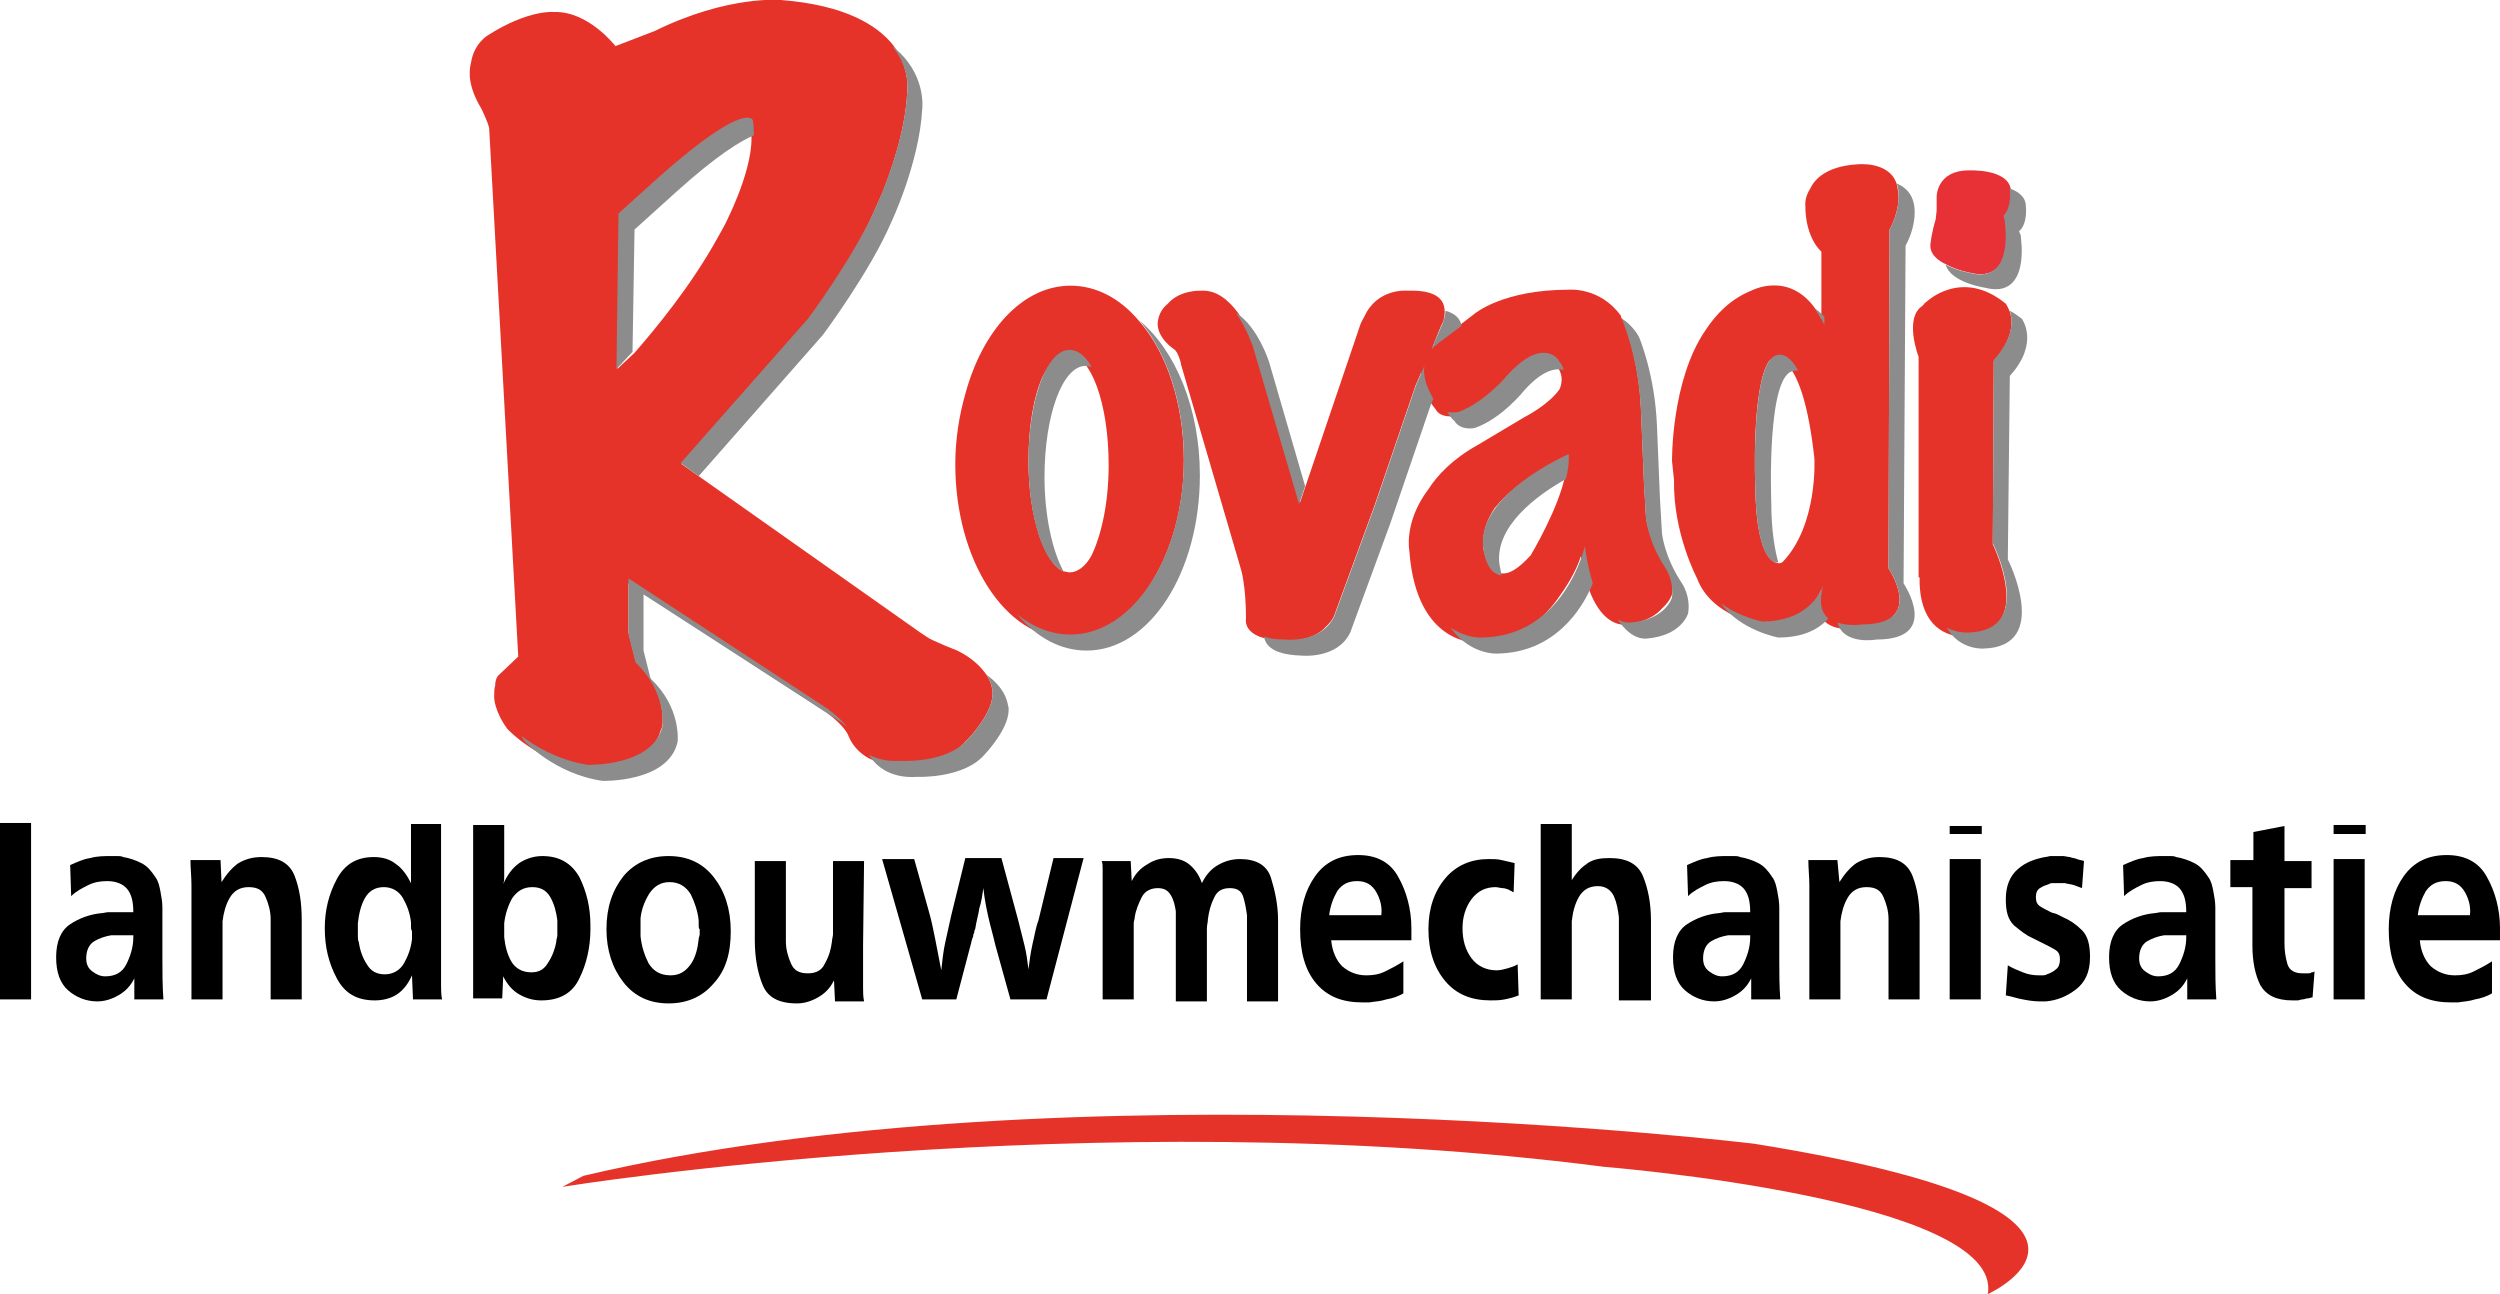
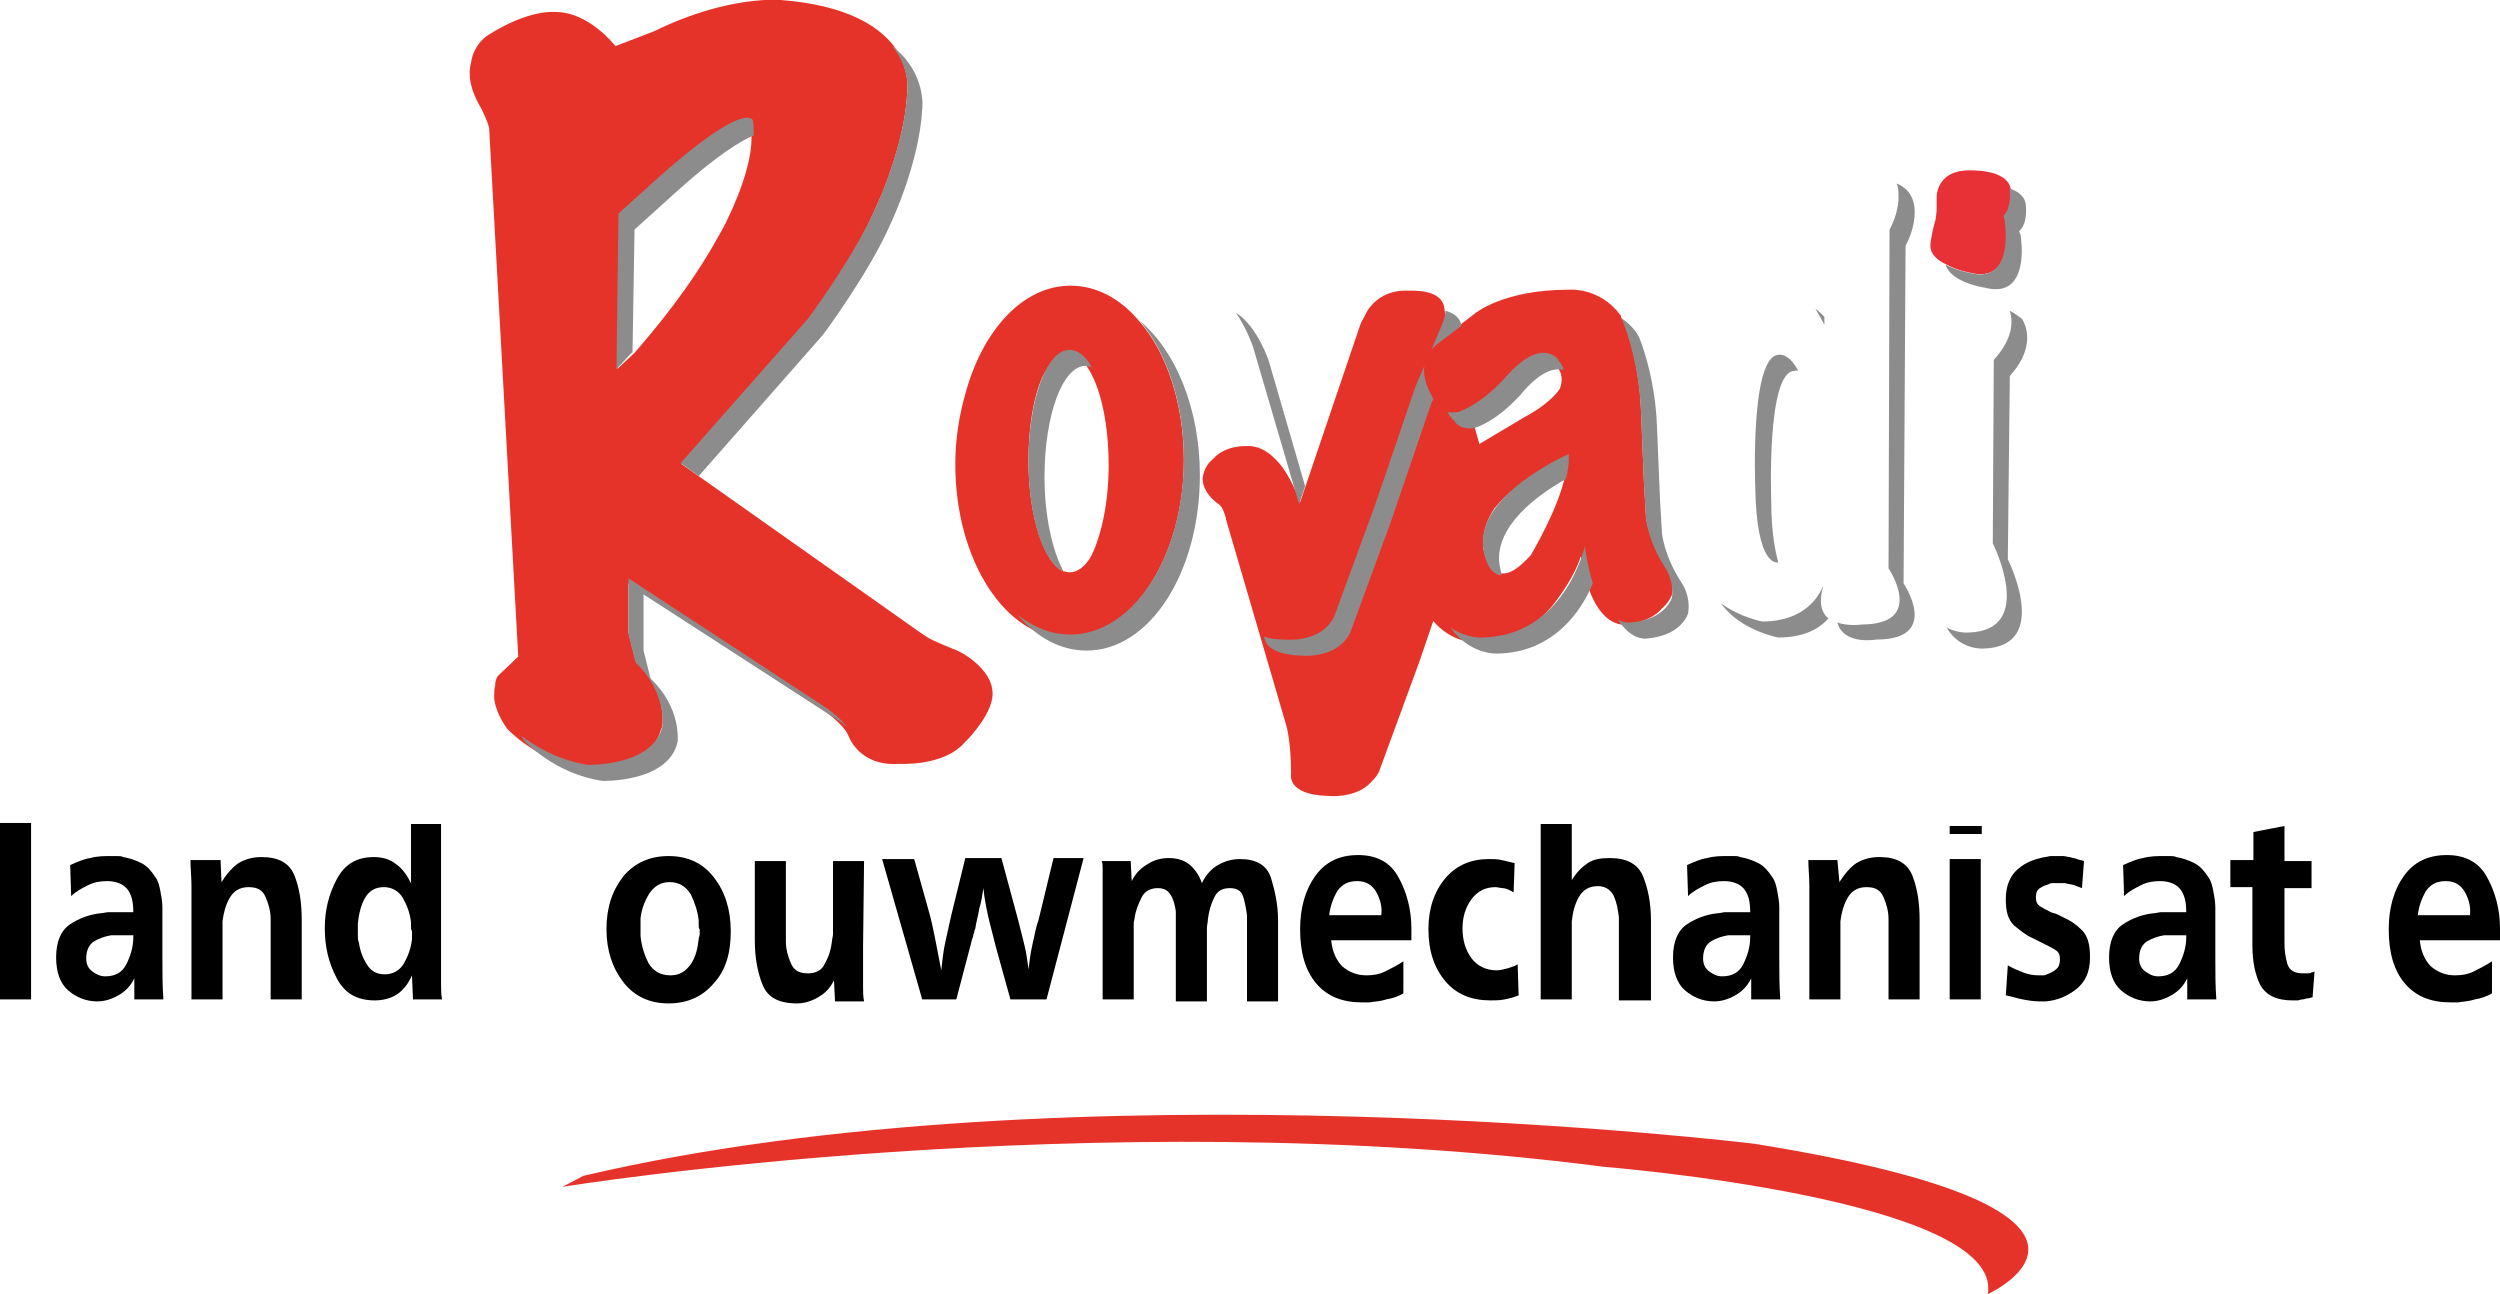
<svg xmlns="http://www.w3.org/2000/svg" version="1.1" id="Logo_Rovadi" x="0px" y="0px" width="249.4px" height="129.1px" viewBox="0 0 249.4 129.1" style="enable-background:new 0 0 249.4 129.1;" xml:space="preserve">
  <style type="text/css">
	.st0{fill:#E63329;}
	.st1{fill:#E73137;}
	.st2{fill:#8C8C8C;}
</style>
  <g id="Rovadi">
    <path class="st0" d="M99,68.9c0,0,0-0.7-0.6-1.6c-0.5-0.7-1.3-1.6-2.9-2.4c0,0-2.6-1-3.1-1.4l-0.6-0.4L69.7,47.5L68,46.3l12.4-14   c0,0,4.7-6.3,6.8-11.2c0,0,0.3-0.7,0.8-1.8c0.8-2,2.3-6.1,2.5-10c0,0,0.4-2.4-1.4-4.8c-1.6-2-4.8-4-11.2-4.5c0,0-5.3-0.5-12.6,3.1   l-3.9,1.5c0,0-2.7-3.5-6.1-3.4c0,0-2.5-0.3-6.6,2.3c0,0-1.4,0.8-1.7,2.7c-0.3,1.1-0.2,2.6,1,4.6c0,0,0.7,1.4,0.8,2l2.9,52.7l-2,1.9   c0,0-0.3,0.3-0.3,1c-0.1,0.3-0.1,0.6-0.1,1.2c0,0,0,1.3,1.3,3.1c0,0,3,3.3,7.8,4c0,0,6.4,0.2,7.5-3.8c0.1-0.2,0.2-0.5,0.2-0.7   c0,0,0.4-3.4-2.7-6.3l-0.7-2.8v-4.9l19.5,12.7c0,0,1.8,1.2,2.4,2.4c0,0,1,3.2,5.1,2.9c0,0,4.5,0.3,6.6-2.2l0,0   c0.1-0.1,0.2-0.2,0.3-0.3C96.6,73.7,99.3,70.9,99,68.9z M63.3,35.2c-1.1,1-1.7,1.6-1.7,1.6l0.2-15.2l3.8-3.5   c8.6-7.7,9.2-5.6,9.2-5.6c0.9,3.1-2.1,9.1-2.1,9.1c-0.3,0.7-0.7,1.4-1.1,2.1C68.9,28.6,65.3,32.9,63.3,35.2z" />
    <path class="st0" d="M118.1,45.9c0-5.6-1.7-10.7-4.4-13.8c-1.9-2.3-4.3-3.6-6.9-3.6c-4.8,0-8.8,4.5-10.5,10.8c-0.6,2.1-1,4.5-1,7   c0,9.6,5,17.4,11.3,17.4c3.5,0,6.7-2.6,8.8-6.5C117.1,54.1,118.1,50.2,118.1,45.9z M106.7,57.1c-0.2,0-0.4-0.1-0.6-0.1   c-1.9-0.8-3.5-5.4-3.5-11c0-3.4,0.5-6.4,1.4-8.4c0.7-1.4,1.5-2.3,2.5-2.3c2.3,0,4.1,4.9,4.1,11.1c0,3.7-0.7,6.9-1.7,9   C108.3,56.5,107.5,57.1,106.7,57.1z" />
-     <path class="st0" d="M144.1,30.8c-0.1-0.9-0.8-1.9-3.7-1.8c0,0-3-0.3-4.3,2.6c-0.1,0.2-0.3,0.5-0.4,0.8l-6,17.7l-4.5-15.5   c0,0-0.6-1.8-1.7-3.4c-0.9-1.2-2.1-2.3-3.7-2.2c0,0-2.1-0.1-3.3,1.3c-0.5,0.4-0.9,1-1,1.8c0,0-0.3,1.4,1.7,2.8c0,0,0.3,0.2,0.6,1.3   v0.1l6,20.5c0,0,0.5,1.6,0.5,4.9c0,0-0.5,2.1,3.7,2.2c0,0,2.8,0.3,4.3-1.4c0.3-0.3,0.6-0.6,0.8-1.1l4-10.9l4.1-12   c0,0,0.4-0.9,0.9-2.1c0-0.2,0.1-0.5,0.2-0.7c0,0,0-0.1,0.1-0.1c0.1-0.3,0.2-0.5,0.4-0.7c0.5-1.3,1-2.5,1.2-2.9   C144,31.9,144.2,31.4,144.1,30.8z" />
+     <path class="st0" d="M144.1,30.8c-0.1-0.9-0.8-1.9-3.7-1.8c0,0-3-0.3-4.3,2.6c-0.1,0.2-0.3,0.5-0.4,0.8l-6,17.7c0,0-0.6-1.8-1.7-3.4c-0.9-1.2-2.1-2.3-3.7-2.2c0,0-2.1-0.1-3.3,1.3c-0.5,0.4-0.9,1-1,1.8c0,0-0.3,1.4,1.7,2.8c0,0,0.3,0.2,0.6,1.3   v0.1l6,20.5c0,0,0.5,1.6,0.5,4.9c0,0-0.5,2.1,3.7,2.2c0,0,2.8,0.3,4.3-1.4c0.3-0.3,0.6-0.6,0.8-1.1l4-10.9l4.1-12   c0,0,0.4-0.9,0.9-2.1c0-0.2,0.1-0.5,0.2-0.7c0,0,0-0.1,0.1-0.1c0.1-0.3,0.2-0.5,0.4-0.7c0.5-1.3,1-2.5,1.2-2.9   C144,31.9,144.2,31.4,144.1,30.8z" />
    <path class="st0" d="M166.1,56.4c-1.7-2.6-1.9-4.9-1.9-4.9l-0.2-3.4l-0.3-7.3c-0.2-5.2-1.8-8.9-1.8-8.9c-0.1-0.1-0.2-0.2-0.2-0.4   c-2.1-2.9-5.2-2.6-5.2-2.6c-6.6,0-9.4,2.4-9.4,2.4l-1.3,1l-2,1.5c-0.4,0.3-0.7,0.6-1,0.9c-0.2,0.2-0.3,0.4-0.4,0.7   c-1.8,2.5,0.8,5.4,0.8,5.4c0.5,1,2,0.7,2,0.7c2.7-1,5-3.8,5-3.8c3.4-3.7,5-1.3,5-1.3c0.7,0.8,0.7,1.6,0.4,2.4   c-1.1,1.6-3.5,2.8-3.5,2.8l-4.7,2.8c-2.5,1.4-4,3-4.9,4.4c-2.5,3.3-1.9,6.2-1.9,6.2c0.7,9.4,6.7,9.1,6.7,9.1   c4.3-0.1,6.8-2.4,8.4-4.8c1-1.4,1.7-2.8,2-3.8c1.2,7.5,4.5,6.8,4.5,6.8c2-0.2,3.1-1,3.6-1.6c0.8-0.7,1-1.4,1-1.4   C167.1,57.7,166.1,56.4,166.1,56.4z M152.6,55.5c-1.2,1.3-2.1,1.8-2.8,1.7c-1.4,0-1.8-2.4-1.8-2.4c-0.2-1.5,0.3-2.9,1.1-4.1   c2.5-3.1,7.1-5.1,7.1-5.1h0.1v0.6c-0.1,2.9-2.6,7.5-3.6,9.2C152.6,55.5,152.6,55.5,152.6,55.5z" />
-     <path class="st0" d="M188.4,56.7l0.1-33.8c0.9-1.6,0.9-3.1,0.9-3.1c0-0.6-0.1-1.1-0.2-1.5c-0.8-2.3-4-1.9-4-1.9   c-3,0.2-4.2,1.5-4.6,2.4c-0.6,0.9-0.5,1.7-0.5,1.7c0,3.3,1.6,4.6,1.6,4.6v6.7c-0.2-0.4-0.4-0.7-0.6-1c-2.7-3.8-6.4-1.8-6.4-1.8   c-2,0.8-3.5,2.3-4.6,4c-3.4,5-3.3,13-3.3,13l0.2,1.9c-0.1,5.3,2.3,9.8,2.3,9.8c1.4,3.8,6.3,4.6,6.3,4.6c4.3,0,5.7-2.5,6.1-3.5   c-1.5,4.8,3.7,3.9,3.7,3.9c2.1,0,3.1-0.6,3.5-1.3C190.5,59.8,188.4,56.7,188.4,56.7z M177,35.8c0,0,2.8-1,4,9.9   c0,0,0.4,6.7-3.2,10.4l-0.3,0.1c0-0.1-2.3,0.6-2.4-7.8c0,0-0.4-9.8,1.4-12.4C176.6,35.9,176.8,35.8,177,35.8z" />
-     <path class="st0" d="M198.9,36c2-2.2,1.9-4,1.6-4.9c-0.2-0.5-0.4-0.8-0.4-0.8c-4.4-3.6-7.9-0.2-7.9-0.2c-0.2,0.1-0.3,0.3-0.4,0.4   c-1.9,1.2-0.4,5.1-0.4,5.1v22h0.1v0.6c0.2,5.7,4.5,5.3,4.5,5.3c1.4,0,2.3-0.4,2.9-1c2.9-2.1-0.1-8.2-0.1-8.2L198.9,36z" />
    <path class="st1" d="M194.2,26.4c1.1,0.6,2.3,0.8,2.3,0.8c4.6,1.2,3.6-5,3.6-5V22c-0.3-0.6-0.1-0.5-0.1-0.5   c0.8-0.8,0.6-2.4,0.6-2.4c0-0.1,0-0.2,0-0.2c-0.3-2.1-4.2-1.9-4.2-1.9c-3.2,0-3.2,2.6-3.2,2.6V21c-0.1,0.9-0.1,0.9-0.1,0.9   c-0.4,1.3-0.5,2.3-0.5,2.3C192.4,25.3,193.3,26,194.2,26.4z" />
  </g>
  <path class="st0" d="M56.1,118.4c0,0,53-8.6,103.9-2c0,0,40,3.2,38.3,12.7c0,0,18.4-8.3-23.3-15c0,0-67.9-8.3-116.8,3.2L56.1,118.4z  " />
  <g id="Shadows">
    <path class="st2" d="M63.3,22.9l4.1-3.7c4.2-3.8,6.6-5.2,7.8-5.7c0-0.5,0-1.1-0.1-1.5c0,0-0.6-2.1-9.3,5.6l-4.1,3.7l-0.2,15.5   c0,0,0.6-0.6,1.6-1.7L63.3,22.9z" />
    <path class="st2" d="M82.4,70.6L62.7,57.7v5.6l0.7,2.8c3.1,2.9,2.7,6.3,2.7,6.3c-0.9,4.1-7.5,3.9-7.5,3.9c-3-0.5-5.3-1.9-6.6-2.9   c0.1,0.2,0.2,0.3,0.3,0.5c0,0,3,3.3,7.8,4c0,0,6.6,0.2,7.5-3.9c0,0,0.4-3.4-2.7-6.3l-0.7-2.8v-5.6L84,72.1c0,0,0.2,0.2,0.5,0.4   C83.7,71.5,82.4,70.6,82.4,70.6z" />
-     <path class="st2" d="M98.4,67.3c0.6,0.9,0.6,1.6,0.6,1.6c0.3,2-2.4,4.8-2.4,4.8c-2.1,2.5-6.7,2.2-6.7,2.2c-1.4,0.1-2.4-0.2-3.2-0.6   c0.5,0.9,1.9,2.4,4.8,2.2c0,0,4.6,0.2,6.7-2.2c0,0,2.7-2.8,2.4-4.8C100.5,70.4,100.6,68.9,98.4,67.3z" />
    <path class="st2" d="M90.5,9.3c-0.3,5.4-3.1,11.3-3.1,11.3c-2.1,4.9-6.8,11.2-6.8,11.2L67.9,46.2l1.8,1.3l12.4-14.1   c0,0,4.7-6.3,6.8-11.2c0,0,2.8-5.9,3.1-11.3c0,0,0.5-3.6-3-6.3C90.9,6.9,90.5,9.3,90.5,9.3z" />
    <path class="st2" d="M113.7,32c2.7,3.2,4.4,8.2,4.4,13.8c0,9.7-5.1,17.5-11.3,17.5c-1.9,0-3.7-0.7-5.3-2c1.9,2.3,4.3,3.6,6.9,3.6   c6.3,0,11.3-7.8,11.3-17.5C119.7,40.8,117.3,35,113.7,32z" />
    <path class="st2" d="M104.2,47.6c0-6.2,1.8-11.1,4.1-11.1c0.2,0,0.4,0.1,0.6,0.1c-0.6-1.1-1.4-1.7-2.2-1.7c-2.3,0-4.1,5-4.1,11.1   c0,5.6,1.5,10.2,3.5,11C105,55,104.2,51.5,104.2,47.6z" />
    <path class="st2" d="M144,32c-0.1,0.4-0.7,1.6-1.2,2.9c0.2-0.3,0.6-0.6,1-0.9l2-1.5c-0.1-0.6-0.5-1.2-1.6-1.5   C144.2,31.5,144,32,144,32z" />
    <path class="st2" d="M129.6,50.3l0.6-1.8l-3.6-12.4c0,0-1.1-3.5-3.3-4.9c1.1,1.6,1.7,3.4,1.7,3.4L129.6,50.3z" />
    <path class="st2" d="M142.1,36.5c-0.5,1.1-0.9,2.1-0.9,2.1l-4.1,12l-4,10.9c-1.3,2.7-4.9,2.3-4.9,2.3c-0.9,0-1.6-0.1-2.1-0.3   c0.1,0.6,0.5,1.8,3.7,1.9c0,0,3.6,0.4,4.9-2.3l4-10.9l4.1-12c0,0,0.1-0.2,0.2-0.4C142.5,38.9,141.9,37.7,142.1,36.5z" />
    <path class="st2" d="M150.5,37.3c0,0-2.3,2.8-5,3.8c0,0-0.6,0.1-1.1,0c0.3,0.6,0.7,0.9,0.7,0.9c0.6,1,2,0.7,2,0.7   c2.7-0.9,5-3.8,5-3.8c1.8-2,3.1-2.2,3.9-2c-0.1-0.3-0.2-0.6-0.5-0.9C155.6,36,154,33.5,150.5,37.3z" />
    <path class="st2" d="M147.8,63.6c0,0-1.5,0.1-3.1-1c2,2.8,4.7,2.6,4.7,2.6c5.6-0.1,8.4-4.3,9.5-7c-0.3-1-0.6-2.2-0.8-3.7   C158.1,54.5,156.1,63.5,147.8,63.6z" />
    <path class="st2" d="M149.6,56.4c-0.6-3.9,3.9-7.1,6.6-8.6c0.2-0.7,0.3-1.4,0.3-2v-0.5c0,0-9.5,4.1-8.5,9.6c0,0,0.3,2.4,1.8,2.5   C149.7,56.8,149.6,56.4,149.6,56.4z" />
    <path class="st2" d="M165.8,53.2l-0.2-3.4l-0.3-7.3c-0.2-5.2-1.8-8.9-1.8-8.9c-0.5-0.9-1.2-1.5-1.8-1.9c0.1,0.1,0.2,0.2,0.2,0.4   c0,0,1.6,3.7,1.8,8.9l0.3,7.3l0.2,3.4c0,0,0.2,2.3,1.9,4.9c0,0,0.9,1.2,0.7,3c0,0-0.6,2.2-4.1,2.5c0,0-0.6,0.1-1.3-0.3   c1.4,2.2,2.9,1.9,2.9,1.9c3.5-0.3,4.1-2.5,4.1-2.5c0.3-1.7-0.6-3-0.6-3C166,55.5,165.8,53.2,165.8,53.2z" />
    <path class="st2" d="M181.9,58.4c-0.4,1-1.8,3.6-6.1,3.6c0,0-2.2-0.4-4.1-1.8c1.9,2.7,5.7,3.4,5.7,3.4c2.6,0,4.1-0.9,5-1.9   C181.7,61.1,181.4,60.1,181.9,58.4z" />
    <path class="st2" d="M190.1,24.5c0.9-1.6,0.9-3.1,0.9-3.1c0.1-1.8-0.8-2.7-1.8-3.1c0.2,0.4,0.2,0.9,0.2,1.5c0,0,0,1.5-0.9,3.1   l-0.1,33.8c0,0,3.8,5.6-2.7,5.6c0,0-1.3,0.2-2.4-0.2c0.6,2.3,3.9,1.7,3.9,1.7c6.5,0,2.7-5.6,2.7-5.6L190.1,24.5z" />
    <path class="st2" d="M182,31.6c-0.3-0.3-0.6-0.6-0.9-0.8c0.3,0.5,0.6,1,0.9,1.6V31.6z" />
    <path class="st2" d="M176.7,50c0,0-0.5-12.9,2.3-13c0,0,0.2-0.1,0.4,0c-1-1.9-2-1.6-2-1.6c-2.8,0.2-2.3,13-2.3,13   c0.1,8.4,2.3,7.7,2.3,7.7l0,0C177.1,55,176.7,53.1,176.7,50z" />
    <path class="st2" d="M200.5,37.5c3-3.3,1.2-5.7,1.2-5.7c-0.4-0.3-0.8-0.6-1.2-0.8c0.3,1,0.4,2.7-1.6,4.9l-0.1,18.3   c0,0,4.4,8.7-2.4,8.9c0,0-1.1,0.1-2.2-0.5c1.3,2.3,3.7,2.1,3.7,2.1c6.8-0.2,2.4-8.9,2.4-8.9L200.5,37.5z" />
    <path class="st2" d="M199.9,21.5c0,0-0.1-0.1,0.1,0.5v0.2c0,0,1,6.3-3.6,5c0,0-1.2-0.2-2.3-0.8c0.5,1.8,3.9,2.3,3.9,2.3   c4.6,1.2,3.6-5,3.6-5v-0.2c-0.3-0.6-0.1-0.5-0.1-0.5c0.8-0.8,0.6-2.4,0.6-2.4c0-1-0.8-1.5-1.6-1.8c0,0.1,0,0.1,0,0.2   C200.5,19.1,200.7,20.6,199.9,21.5z" />
  </g>
  <g id="Landbouwmechanisatie">
    <polyline points="0,99.7 0,82.1 3.1,82.1 3.1,99.7 0,99.7  " />
    <path d="M13.4,99.7v-2.1c-0.4,0.8-0.9,1.3-1.6,1.7c-0.7,0.4-1.4,0.6-2.1,0.6c-1.1,0-2.1-0.4-2.9-1.1S5.6,97,5.6,95.5   c0-1.6,0.5-2.7,1.4-3.3c0.9-0.6,2-1,3.1-1.1c0.2,0,0.5-0.1,0.7-0.1s0.5,0,0.7,0s0.4,0,0.6,0c0.2,0,0.4,0,0.6,0c0.1,0,0.2,0,0.3,0   s0.2,0,0.3,0c0-1.1-0.2-1.8-0.6-2.3c-0.4-0.5-1.1-0.8-2-0.8c-0.7,0-1.3,0.1-1.9,0.4c-0.6,0.3-1.2,0.6-1.7,1.1L7,86.3   c0.7-0.3,1.3-0.6,2-0.7c0.7-0.2,1.4-0.2,2.1-0.2c0.2,0,0.4,0,0.6,0c0.2,0,0.4,0,0.6,0.1c0.6,0.1,1.2,0.3,1.8,0.6   c0.6,0.3,1,0.8,1.4,1.4c0.3,0.4,0.4,0.9,0.5,1.4c0.1,0.5,0.2,1.1,0.2,1.6c0,0.2,0,0.3,0,0.5s0,0.3,0,0.5c0,1.4,0,2.7,0,4.1   s0,2.7,0.1,4.1L13.4,99.7L13.4,99.7z M13.1,93.3c-0.1,0-0.1,0-0.2,0h-0.4c-0.2,0-0.4,0-0.7,0c-0.2,0-0.5,0-0.7,0   c-0.6,0.1-1.2,0.3-1.7,0.6c-0.5,0.3-0.8,0.9-0.8,1.7c0,0.6,0.2,1,0.6,1.3c0.4,0.3,0.8,0.5,1.3,0.5c1,0,1.7-0.4,2.1-1.2   c0.4-0.8,0.7-1.7,0.7-2.7v-0.1v-0.1C13.2,93.3,13.1,93.3,13.1,93.3" />
    <path d="M22.1,88c0.5-0.8,1.1-1.5,1.7-1.9c0.7-0.4,1.4-0.6,2.3-0.6c1.7,0,2.8,0.6,3.3,1.9s0.7,2.7,0.7,4.4v7.9H27v-7   c0-0.2,0-0.3,0-0.5s0-0.3,0-0.5c0-0.8-0.2-1.5-0.5-2.2s-0.8-1-1.7-1c-0.9,0-1.5,0.4-1.9,1.1s-0.6,1.5-0.7,2.3c0,0.2,0,0.4,0,0.6   s0,0.4,0,0.6v6.6h-3.1v-8.9c0-0.8,0-1.7,0-2.5S19,86.6,19,85.8h3L22.1,88" />
    <path d="M41.2,99.7l-0.1-2.4c-0.4,0.9-0.9,1.5-1.5,1.9s-1.4,0.6-2.2,0.6c-1.8,0-3-0.7-3.8-2.2s-1.2-3.1-1.2-5l0,0l0,0   c0-1.8,0.4-3.4,1.2-4.9s2-2.2,3.7-2.2c0.8,0,1.6,0.2,2.2,0.7c0.6,0.4,1.1,1.1,1.5,1.9c0-0.5,0-0.9,0-1.3s0-0.8,0-1.2v-3.4h3v13.5   c0,0.2,0,0.3,0,0.5s0,0.3,0,0.5c0,0.5,0,1,0,1.5s0,1,0.1,1.5H41.2L41.2,99.7z M41,92.4c0-0.1,0-0.3,0-0.4c-0.1-0.9-0.4-1.7-0.8-2.4   c-0.4-0.7-1.1-1.1-1.9-1.1c-0.9,0-1.5,0.4-1.9,1.1s-0.6,1.6-0.7,2.5c0,0.1,0,0.2,0,0.4c0,0.1,0,0.2,0,0.4c0,0.2,0,0.3,0,0.5   s0,0.4,0.1,0.6c0.1,0.8,0.4,1.6,0.8,2.2c0.4,0.7,1,1,1.8,1s1.5-0.4,1.9-1.1s0.7-1.5,0.8-2.4c0-0.1,0-0.3,0-0.4s0-0.3,0-0.4   C41,92.7,41,92.6,41,92.4" />
-     <path d="M47.2,99.7V82.3h3.1v3.3c0,0.2,0,0.4,0,0.7c0,0.2,0,0.4,0,0.6s0,0.4,0,0.6s0,0.4-0.1,0.7c0.4-0.9,0.9-1.6,1.6-2.1   c0.6-0.4,1.4-0.7,2.3-0.7c1.7,0,2.9,0.7,3.7,2.1c0.7,1.4,1.1,3,1.1,4.8c0,0.1,0,0.1,0,0.2c0,0,0,0.1,0,0.2c0,1.8-0.4,3.5-1.1,4.9   c-0.7,1.5-2,2.2-3.8,2.2c-0.8,0-1.5-0.2-2.2-0.6s-1.2-1-1.6-1.8l-0.1,2.2h-2.9V99.7z M55.6,92.3c0-0.2,0-0.3,0-0.5   c-0.1-0.8-0.3-1.6-0.7-2.3c-0.4-0.7-1-1-1.8-1c-0.9,0-1.5,0.4-2,1.1c-0.4,0.7-0.7,1.6-0.8,2.5c0,0.1,0,0.3,0,0.4s0,0.3,0,0.4   s0,0.2,0,0.3c0,0.1,0,0.2,0,0.3c0.1,0.9,0.3,1.7,0.7,2.4c0.4,0.7,1.1,1.1,2,1.1c0.8,0,1.3-0.3,1.7-1c0.4-0.6,0.7-1.4,0.8-2.1   c0-0.2,0.1-0.4,0.1-0.6s0-0.4,0-0.6C55.6,92.6,55.6,92.4,55.6,92.3" />
    <path d="M71.2,98.1c-1.1,1.3-2.6,2-4.5,2s-3.4-0.7-4.5-2.1s-1.7-3.2-1.7-5.3c0-2.2,0.6-3.9,1.7-5.3c1.1-1.3,2.6-2,4.5-2   s3.4,0.7,4.5,2.1s1.7,3.2,1.7,5.4S72.4,96.8,71.2,98.1L71.2,98.1z M69.7,92.3c0-0.2,0-0.3,0-0.5c-0.1-0.9-0.4-1.8-0.8-2.6   c-0.5-0.8-1.2-1.2-2.1-1.2s-1.5,0.4-2,1.1c-0.5,0.8-0.8,1.6-0.9,2.5c0,0.2,0,0.3,0,0.5s0,0.3,0,0.5c0,0.1,0,0.3,0,0.4s0,0.3,0,0.4   c0.1,1,0.4,1.9,0.8,2.7c0.5,0.8,1.2,1.2,2.2,1.2c0.9,0,1.5-0.4,2-1.1s0.7-1.6,0.8-2.5c0-0.2,0.1-0.3,0.1-0.5s0-0.4,0-0.5   C69.7,92.6,69.7,92.5,69.7,92.3" />
    <path d="M86.1,94.3c0,0.5,0,0.9,0,1.4s0,0.9,0,1.4s0,0.9,0,1.4s0,0.9,0.1,1.4h-2.9l-0.1-2.1c-0.4,0.8-0.9,1.3-1.6,1.7   c-0.7,0.4-1.4,0.6-2.1,0.6c-1.8,0-2.9-0.6-3.4-1.8c-0.5-1.2-0.8-2.7-0.8-4.5v-7.9h3.1v6.7c0,0.2,0,0.4,0,0.6s0,0.4,0,0.7   c0,0.8,0.2,1.5,0.5,2.2s0.8,1,1.7,1c0.8,0,1.4-0.3,1.7-1c0.4-0.7,0.6-1.4,0.7-2.2c0-0.2,0.1-0.5,0.1-0.7s0-0.5,0-0.7v-6.6h3.1   L86.1,94.3" />
    <path d="M104.4,99.7h-3.6l-1.5-5.4c-0.2-0.9-0.5-1.9-0.7-2.8s-0.4-1.9-0.5-2.9c-0.1,0.7-0.2,1.4-0.4,2c-0.1,0.7-0.3,1.3-0.4,2   c0,0.1-0.1,0.2-0.1,0.3c0,0.1,0,0.2-0.1,0.3c0,0.1,0,0.3-0.1,0.4c0,0.1-0.1,0.3-0.1,0.4l-1.5,5.7H92l-4-14h3.2l1.4,5   c0.3,1,0.5,2,0.7,3s0.4,2.1,0.6,3.1c0.1-0.9,0.2-1.9,0.4-2.8c0.2-0.9,0.4-1.8,0.6-2.7l1.4-5.7h3.6l1.7,6.3c0.2,0.8,0.4,1.6,0.6,2.4   s0.3,1.6,0.4,2.4c0.1-0.8,0.2-1.6,0.4-2.5c0.2-0.8,0.3-1.6,0.6-2.4l1.5-6.2h3L104.4,99.7" />
    <path d="M112.9,87.9c0.4-0.8,0.9-1.3,1.6-1.7c0.6-0.4,1.3-0.6,2.1-0.6c0.8,0,1.5,0.2,2,0.6s1,1,1.3,1.9c0.4-0.8,0.9-1.4,1.6-1.8   s1.4-0.6,2.2-0.6c1.6,0,2.7,0.6,3.1,1.9s0.7,2.7,0.7,4.2v8.1h-3.1v-6.8v-0.6c0-0.2,0-0.4,0-0.6s0-0.4,0-0.6   c-0.1-0.7-0.2-1.3-0.4-1.9c-0.2-0.6-0.7-0.8-1.3-0.8c-0.8,0-1.3,0.3-1.6,1c-0.3,0.6-0.5,1.3-0.6,2.1c0,0.3-0.1,0.6-0.1,0.9   s0,0.6,0,0.8v6.5h-3.1v-7.2v-1c0-0.1,0-0.3,0-0.4s0-0.2,0-0.4c-0.1-0.6-0.2-1.1-0.5-1.6s-0.7-0.7-1.3-0.7c-0.7,0-1.3,0.3-1.6,0.9   c-0.3,0.6-0.6,1.3-0.7,2c0,0.2-0.1,0.4-0.1,0.6s0,0.4,0,0.6v7H110V89.2c0-0.3,0-0.6,0-0.8c0-0.3,0-0.6,0-0.9s0-0.6,0-0.8   c0-0.3,0-0.6-0.1-0.8h2.9L112.9,87.9" />
    <path d="M140,99.1c-0.5,0.3-1.1,0.5-1.7,0.6c-0.6,0.2-1.1,0.2-1.7,0.3c-0.1,0-0.3,0-0.4,0c-0.1,0-0.2,0-0.3,0c-2,0-3.5-0.6-4.6-1.9   s-1.6-3.1-1.6-5.4c0-2.1,0.5-3.9,1.5-5.3s2.4-2.1,4.3-2.1c1.8,0,3.2,0.7,4,2.2c0.8,1.4,1.3,3.2,1.3,5.1c0,0.1,0,0.2,0,0.3   s0,0.2,0,0.3c0,0.1,0,0.2,0,0.3c0,0.1,0,0.2,0,0.3h-8c0.1,1.1,0.5,2,1.1,2.6c0.7,0.6,1.5,0.9,2.4,0.9c0.7,0,1.3-0.1,1.9-0.4   c0.6-0.3,1.2-0.6,1.8-1V99.1L140,99.1z M137.3,89c-0.4-0.7-1-1.1-1.9-1.1s-1.5,0.3-2,1c-0.4,0.7-0.7,1.5-0.8,2.4h5.2   C137.9,90.5,137.7,89.7,137.3,89" />
    <path d="M151.5,99.3c-0.5,0.2-0.9,0.3-1.4,0.4s-0.9,0.1-1.4,0.1c-1.9,0-3.4-0.6-4.5-1.9s-1.7-3-1.7-5.2c0-2.1,0.6-3.8,1.7-5.1   c1.1-1.3,2.6-1.9,4.3-1.9c0.5,0,0.9,0,1.3,0.1c0.4,0.1,0.9,0.2,1.3,0.3L151,89c-0.1,0-0.2-0.1-0.2-0.1c-0.1,0-0.2-0.1-0.2-0.1   c-0.2-0.1-0.5-0.2-0.7-0.2s-0.5-0.1-0.7-0.1c-1,0-1.8,0.4-2.4,1.2c-0.6,0.8-0.9,1.8-0.9,2.9c0,1.2,0.3,2.2,0.9,3   c0.6,0.8,1.5,1.2,2.5,1.2c0.4,0,0.7-0.1,1.1-0.2c0.3-0.1,0.7-0.2,1-0.4L151.5,99.3" />
    <path d="M161.5,99.7v-6.8c0-0.2,0-0.4,0-0.7c0-0.2,0-0.5,0-0.7c-0.1-0.8-0.2-1.4-0.5-2.1c-0.3-0.6-0.8-1-1.6-1   c-0.9,0-1.5,0.4-1.9,1.1s-0.6,1.5-0.7,2.4c0,0.2,0,0.4,0,0.6s0,0.4,0,0.7V94v5.7h-3.1V82.2h3.1v5.6c0.5-0.8,1-1.3,1.6-1.7   c0.6-0.4,1.3-0.5,2.2-0.5c1.7,0,2.8,0.6,3.3,1.8c0.5,1.2,0.8,2.7,0.8,4.4v8h-3.2" />
    <path d="M174.7,99.7v-2.1c-0.4,0.8-0.9,1.3-1.6,1.7c-0.7,0.4-1.4,0.6-2.1,0.6c-1.1,0-2.1-0.4-2.9-1.1c-0.8-0.7-1.2-1.8-1.2-3.3   c0-1.6,0.5-2.7,1.4-3.3c0.9-0.6,2-1,3.1-1.1c0.2,0,0.5-0.1,0.7-0.1s0.5,0,0.7,0s0.4,0,0.6,0c0.2,0,0.4,0,0.6,0c0.1,0,0.2,0,0.3,0   s0.2,0,0.3,0c0-1.1-0.2-1.8-0.6-2.3c-0.4-0.5-1.1-0.8-2-0.8c-0.7,0-1.3,0.1-1.9,0.4c-0.6,0.3-1.2,0.6-1.7,1.1l-0.1-3.1   c0.7-0.3,1.3-0.6,2-0.7c0.7-0.2,1.4-0.2,2.1-0.2c0.2,0,0.4,0,0.6,0c0.2,0,0.4,0,0.6,0.1c0.6,0.1,1.2,0.3,1.8,0.6   c0.6,0.3,1,0.8,1.4,1.4c0.3,0.4,0.4,0.9,0.5,1.4s0.2,1.1,0.2,1.6c0,0.2,0,0.3,0,0.5s0,0.3,0,0.5c0,1.4,0,2.7,0,4.1s0,2.7,0.1,4.1   L174.7,99.7L174.7,99.7z M174.4,93.3c-0.1,0-0.1,0-0.2,0h-0.4c-0.2,0-0.4,0-0.7,0c-0.2,0-0.5,0-0.7,0c-0.6,0.1-1.2,0.3-1.7,0.6   c-0.5,0.3-0.8,0.9-0.8,1.7c0,0.6,0.2,1,0.6,1.3c0.4,0.3,0.8,0.5,1.3,0.5c1,0,1.7-0.4,2.1-1.2c0.4-0.8,0.7-1.7,0.7-2.7v-0.1v-0.1   C174.5,93.3,174.5,93.3,174.4,93.3" />
    <path d="M183.5,88c0.5-0.8,1.1-1.5,1.7-1.9c0.7-0.4,1.4-0.6,2.3-0.6c1.7,0,2.8,0.6,3.3,1.9s0.7,2.7,0.7,4.4v7.9h-3.1v-7   c0-0.2,0-0.3,0-0.5s0-0.3,0-0.5c0-0.8-0.2-1.5-0.5-2.2s-0.8-1-1.7-1s-1.5,0.4-1.9,1.1s-0.6,1.5-0.7,2.3c0,0.2,0,0.4,0,0.6   s0,0.4,0,0.6v6.6h-3.1v-8.9c0-0.8,0-1.7,0-2.5s-0.1-1.7-0.1-2.5h2.9L183.5,88" />
    <path d="M194.5,83.2v-0.8h3.2v0.8H194.5L194.5,83.2z M194.5,99.7v-14h3.1v14H194.5" />
    <path d="M200.3,96.3c0.5,0.3,1,0.5,1.5,0.7s1,0.3,1.6,0.3c0.1,0,0.2,0,0.4,0c0.1,0,0.2,0,0.4-0.1c0.3-0.1,0.7-0.3,0.9-0.5   c0.3-0.2,0.4-0.6,0.4-1s-0.1-0.7-0.4-0.9c-0.3-0.2-0.7-0.4-1.1-0.6c-0.2-0.1-0.4-0.2-0.6-0.3c-0.2-0.1-0.4-0.2-0.6-0.3   c-0.7-0.3-1.3-0.8-1.9-1.3c-0.6-0.6-0.8-1.4-0.8-2.6c0-1.3,0.4-2.3,1.2-3s1.7-1,2.7-1.2c0.2,0,0.4-0.1,0.6-0.1c0.2,0,0.4,0,0.5,0   c0.2,0,0.5,0,0.7,0s0.5,0.1,0.7,0.1c0.2,0.1,0.5,0.1,0.7,0.2s0.5,0.1,0.7,0.2l-0.2,2.7c-0.3-0.1-0.5-0.2-0.8-0.3   c-0.3-0.1-0.6-0.1-0.9-0.2c-0.1,0-0.3,0-0.4,0c-0.1,0-0.3,0-0.4,0c-0.1,0-0.2,0-0.4,0c-0.1,0-0.3,0-0.4,0.1   c-0.3,0.1-0.6,0.2-0.9,0.4c-0.3,0.2-0.4,0.5-0.4,0.9s0.1,0.7,0.4,0.9c0.3,0.2,0.7,0.4,1.1,0.6c0.2,0.1,0.4,0.1,0.6,0.2   c0.2,0.1,0.4,0.2,0.6,0.3c0.7,0.3,1.3,0.7,1.9,1.3c0.6,0.6,0.8,1.5,0.8,2.7c0,1.5-0.5,2.5-1.4,3.2s-1.9,1.1-3,1.2   c-0.1,0-0.2,0-0.3,0s-0.2,0-0.3,0c-0.6,0-1.2-0.1-1.7-0.2c-0.6-0.1-1.1-0.3-1.7-0.4L200.3,96.3" />
    <path d="M218.2,99.7v-2.1c-0.4,0.8-0.9,1.3-1.6,1.7c-0.7,0.4-1.4,0.6-2.1,0.6c-1.1,0-2.1-0.4-2.9-1.1c-0.8-0.7-1.2-1.8-1.2-3.3   c0-1.6,0.5-2.7,1.4-3.3c0.9-0.6,2-1,3.1-1.1c0.2,0,0.5-0.1,0.7-0.1s0.5,0,0.7,0s0.4,0,0.6,0c0.2,0,0.4,0,0.6,0c0.1,0,0.2,0,0.3,0   s0.2,0,0.3,0c0-1.1-0.2-1.8-0.6-2.3c-0.4-0.5-1.1-0.8-2-0.8c-0.7,0-1.3,0.1-1.9,0.4c-0.6,0.3-1.2,0.6-1.7,1.1l-0.1-3.1   c0.7-0.3,1.3-0.6,2-0.7c0.7-0.2,1.4-0.2,2.1-0.2c0.2,0,0.4,0,0.6,0c0.2,0,0.4,0,0.6,0.1c0.6,0.1,1.2,0.3,1.8,0.6   c0.6,0.3,1,0.8,1.4,1.4c0.3,0.4,0.4,0.9,0.5,1.4s0.2,1.1,0.2,1.6c0,0.2,0,0.3,0,0.5s0,0.3,0,0.5c0,1.4,0,2.7,0,4.1s0,2.7,0.1,4.1   L218.2,99.7L218.2,99.7z M217.9,93.3c-0.1,0-0.1,0-0.2,0h-0.4c-0.2,0-0.4,0-0.7,0c-0.2,0-0.5,0-0.7,0c-0.6,0.1-1.2,0.3-1.7,0.6   c-0.5,0.3-0.8,0.9-0.8,1.7c0,0.6,0.2,1,0.6,1.3c0.4,0.3,0.8,0.5,1.3,0.5c1,0,1.7-0.4,2.1-1.2c0.4-0.8,0.7-1.7,0.7-2.7v-0.1v-0.1   C218,93.3,218,93.3,217.9,93.3" />
    <path d="M230.7,99.5c-0.2,0-0.3,0.1-0.5,0.1s-0.3,0.1-0.5,0.1s-0.3,0.1-0.5,0.1s-0.4,0-0.5,0c-1.6,0-2.6-0.5-3.2-1.5   c-0.5-1-0.8-2.3-0.8-4v-5.8h-2.2v-2.7h2.3V83l3.1-0.6v3.5h2.7v2.7h-2.7v5.1c0,0.1,0,0.1,0,0.2c0,0,0,0.1,0,0.2   c0,0.8,0.1,1.4,0.3,2.1c0.2,0.6,0.7,0.9,1.5,0.9c0.1,0,0.2,0,0.3,0s0.2,0,0.3,0s0.2,0,0.3-0.1c0.1,0,0.2,0,0.3-0.1L230.7,99.5" />
-     <path d="M232.8,83.2v-0.9h3.2v0.9H232.8L232.8,83.2z M232.8,99.7v-14h3.1v14H232.8" />
    <path d="M248.6,99.1c-0.5,0.3-1.1,0.5-1.7,0.6c-0.6,0.2-1.1,0.2-1.7,0.3c-0.1,0-0.3,0-0.4,0c-0.1,0-0.2,0-0.3,0   c-2,0-3.5-0.6-4.6-1.9s-1.6-3.1-1.6-5.4c0-2.1,0.5-3.9,1.5-5.3s2.4-2.1,4.3-2.1c1.8,0,3.2,0.7,4,2.2c0.8,1.4,1.3,3.2,1.3,5.1   c0,0.1,0,0.2,0,0.3s0,0.2,0,0.3c0,0.1,0,0.2,0,0.3c0,0.1,0,0.2,0,0.3h-8c0.1,1.1,0.5,2,1.1,2.6c0.7,0.6,1.5,0.9,2.4,0.9   c0.7,0,1.3-0.1,1.9-0.4c0.6-0.3,1.2-0.6,1.8-1V99.1L248.6,99.1z M245.9,89c-0.4-0.7-1-1.1-1.9-1.1s-1.5,0.3-2,1   c-0.4,0.7-0.7,1.5-0.8,2.4h5.2C246.5,90.5,246.3,89.7,245.9,89" />
  </g>
</svg>